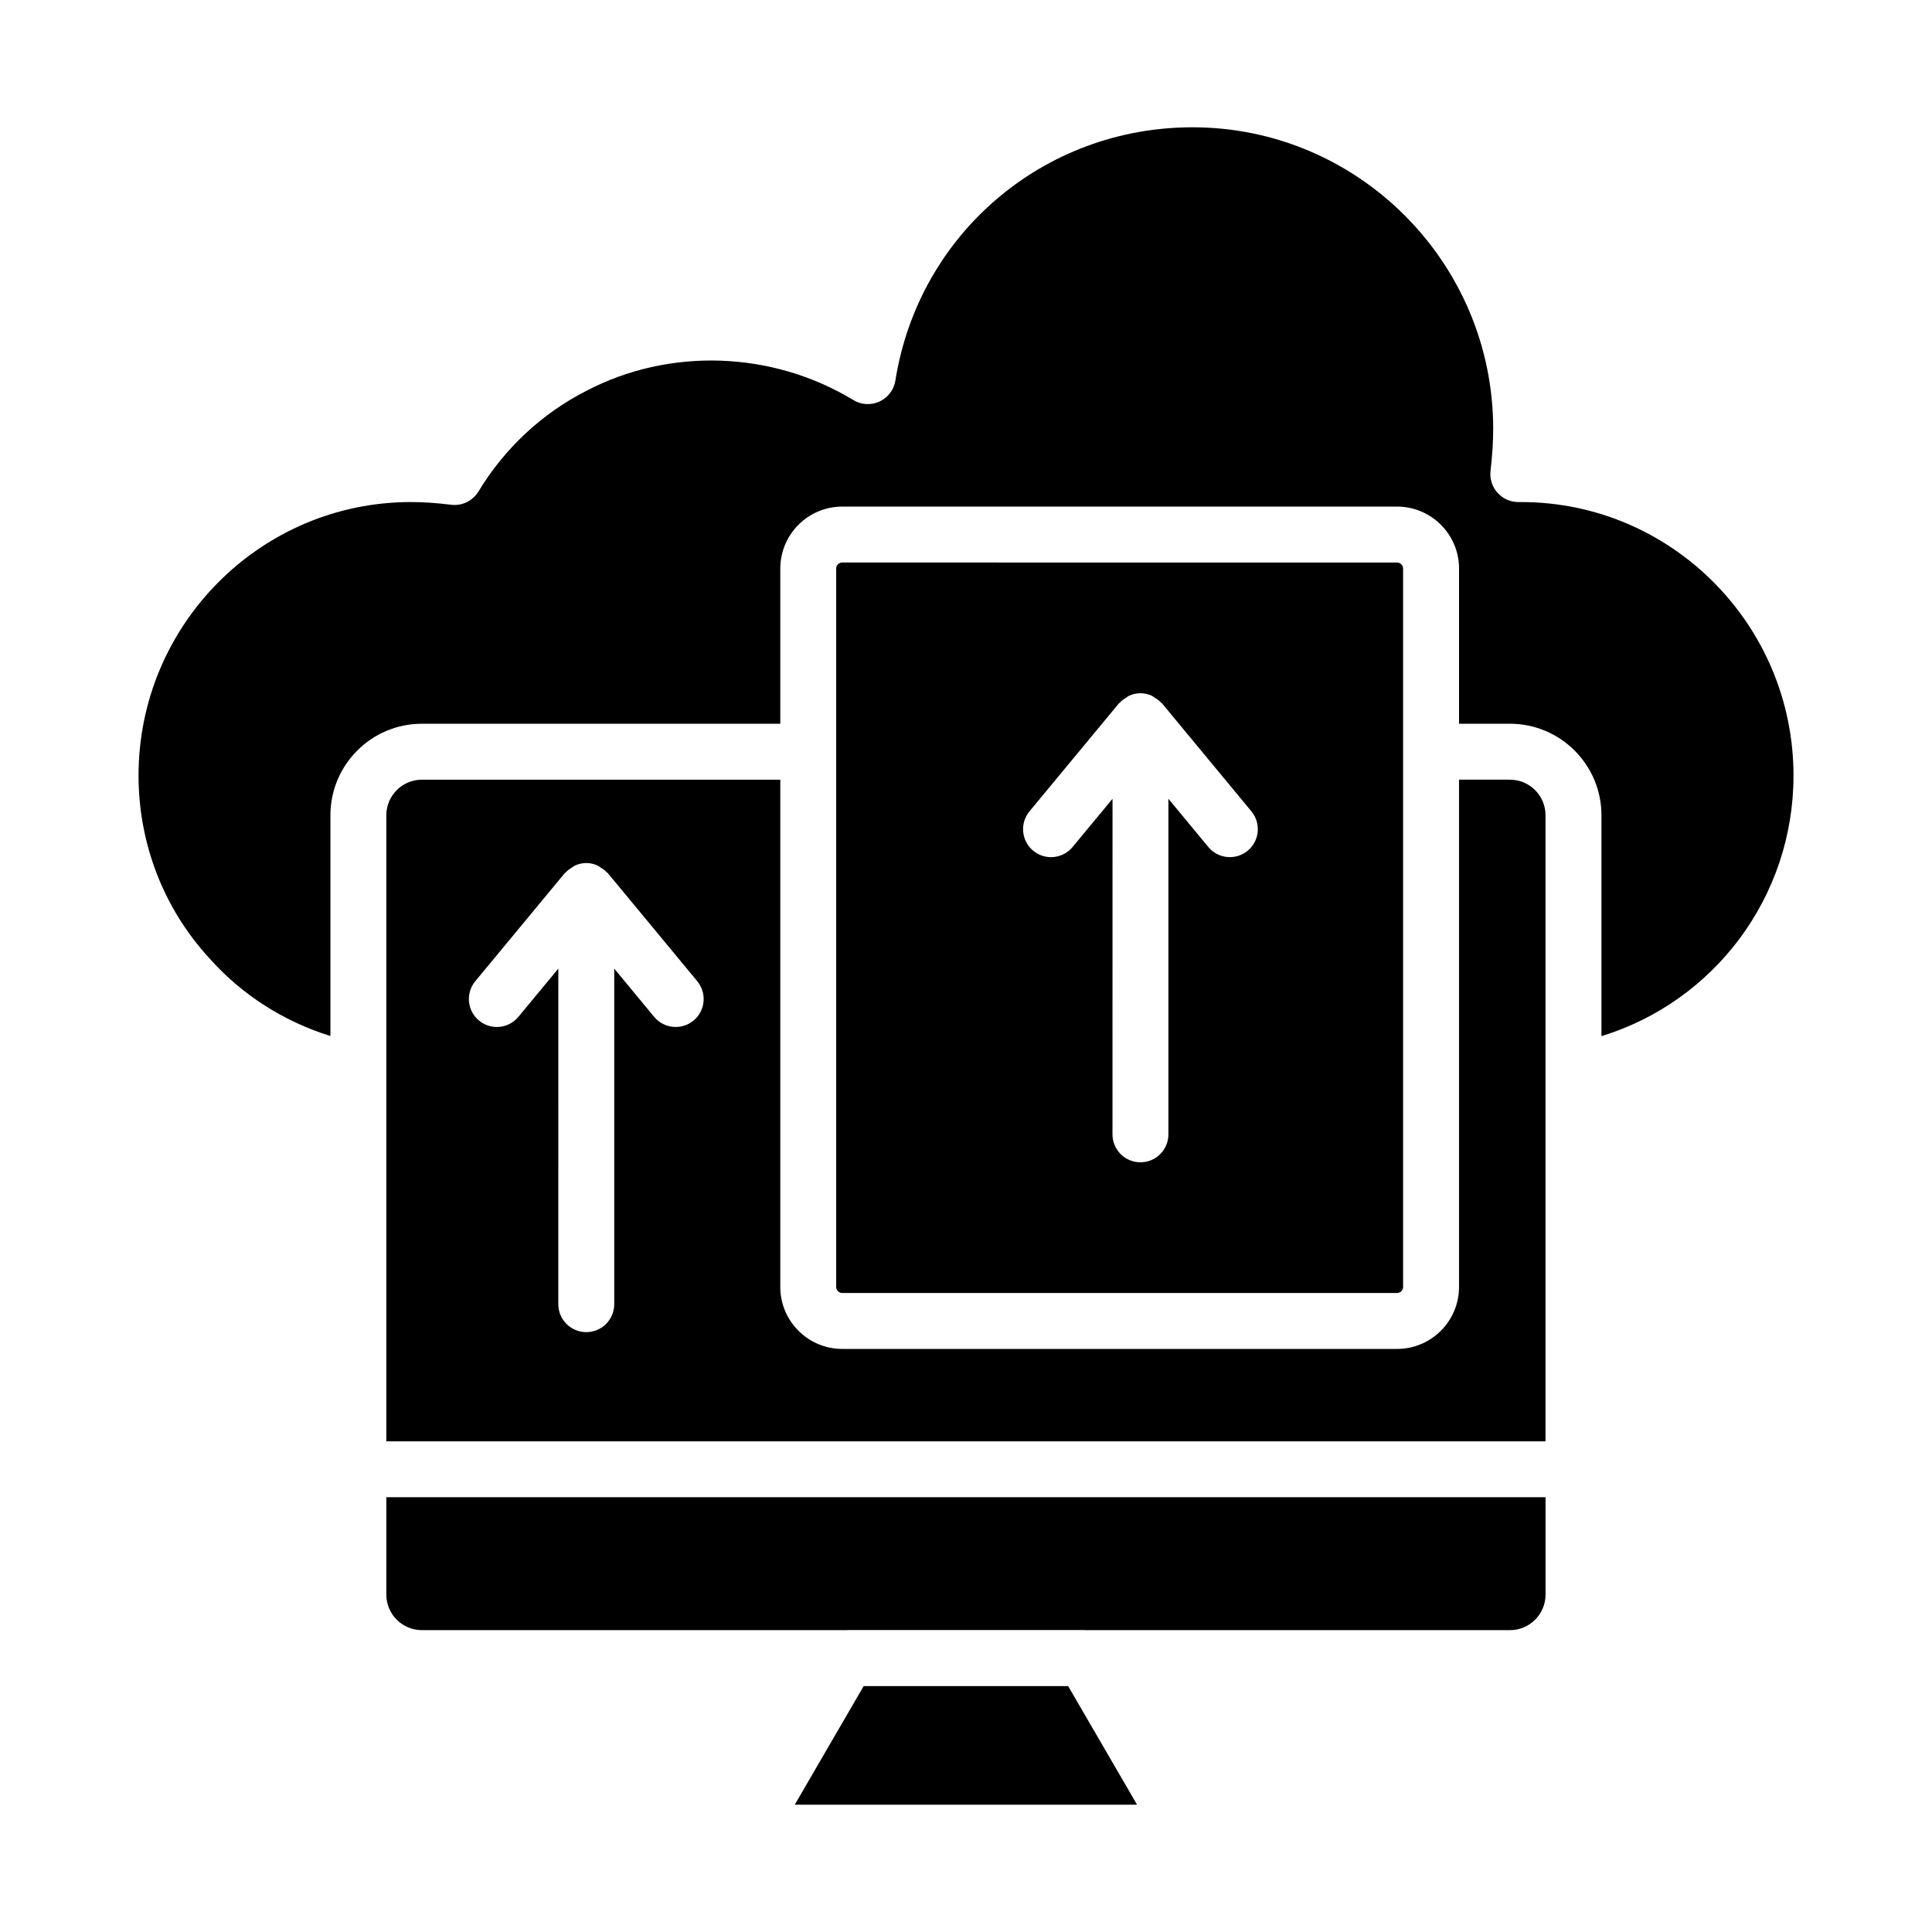
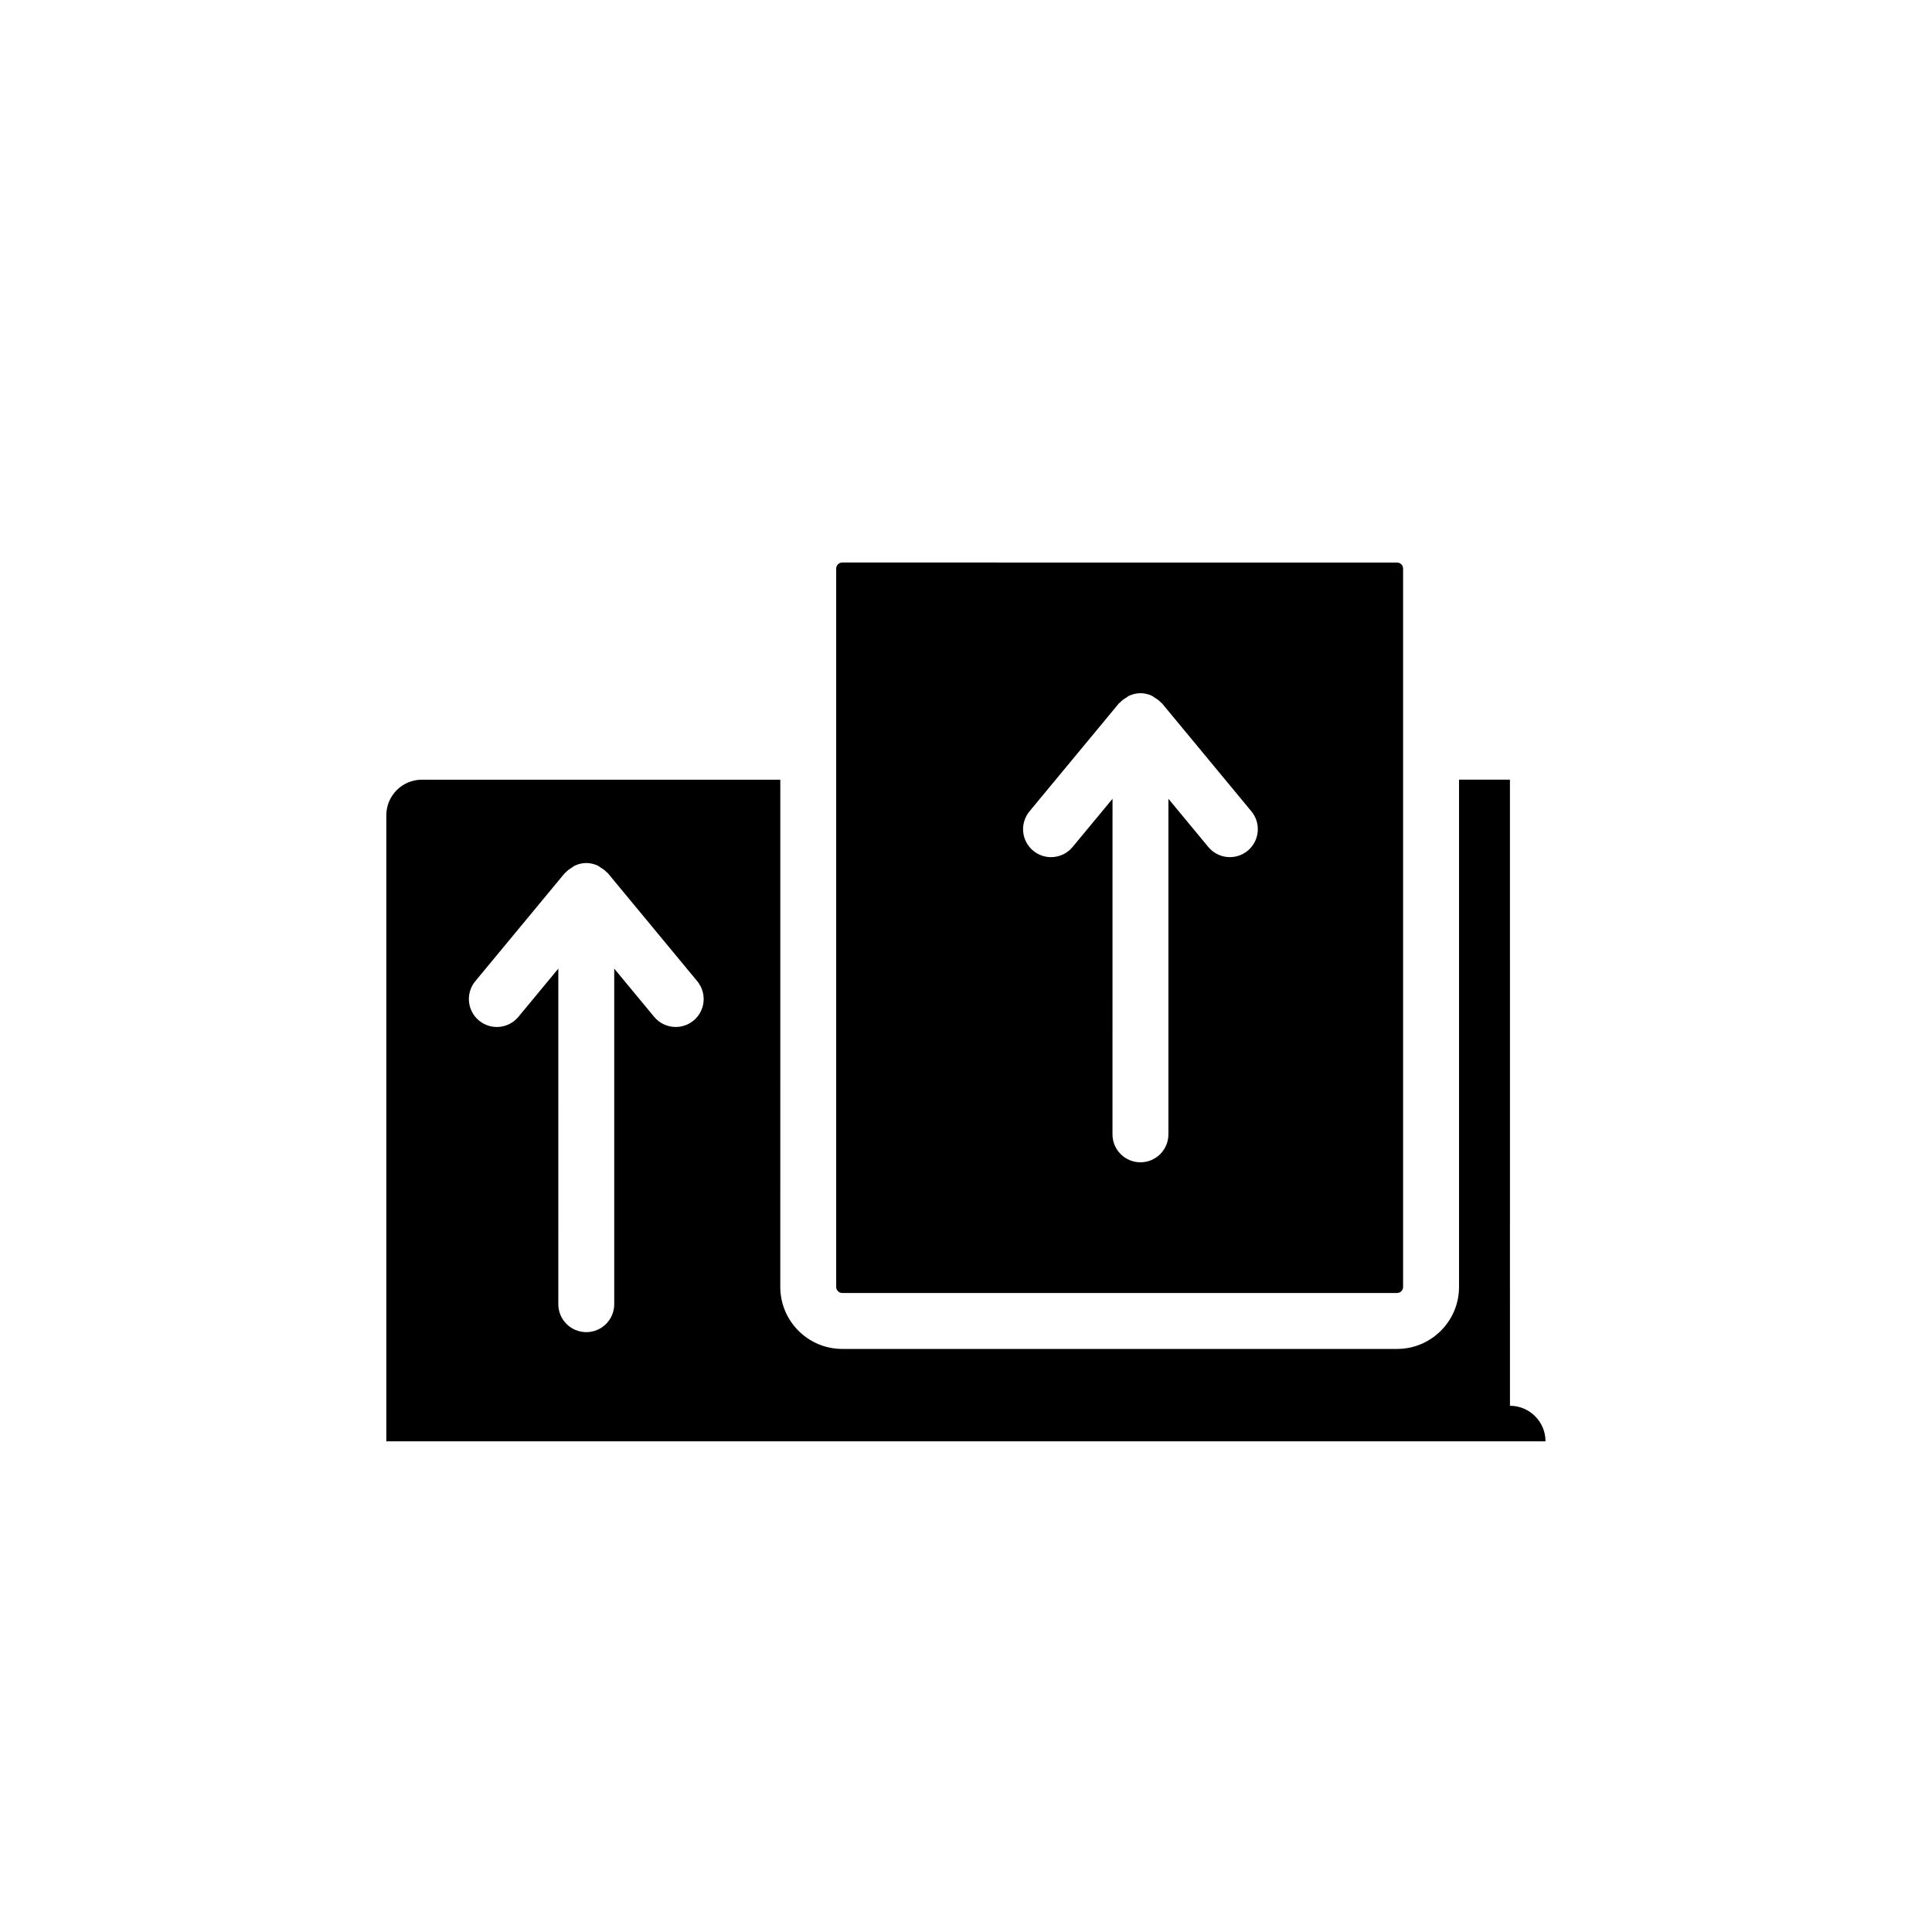
<svg xmlns="http://www.w3.org/2000/svg" fill="#000000" width="800px" height="800px" version="1.1" viewBox="144 144 512 512">
  <g>
-     <path d="m246.38 566.58c0 5.199 4.227 9.426 9.422 9.426h112.62c0.074-0.004 0.145-0.027 0.219-0.027h62.68c0.074 0 0.145 0.027 0.219 0.027h112.62c5.195 0 9.426-4.231 9.426-9.426v-25.801h-307.2z" />
-     <path d="m372.88 590.83-18.262 31.438h90.719l-18.27-31.438z" />
-     <path d="m544.15 350.62h-13.492v134.44c0 9.055-7.367 16.422-16.426 16.422l-147.03-0.004c-9.051 0-16.418-7.367-16.418-16.422l0.004-134.43h-94.988c-5.195 0-9.422 4.231-9.422 9.426v165.92h307.2v-165.92c0.004-5.195-4.227-9.426-9.422-9.426zm-216.36 63.84c-1.383 1.145-3.055 1.699-4.719 1.699-2.133 0-4.246-0.914-5.715-2.684l-10.578-12.781v88.926c0 4.09-3.312 7.41-7.41 7.41-4.094 0-7.41-3.316-7.41-7.41l0.004-88.93-10.586 12.785c-2.613 3.152-7.273 3.598-10.434 0.984-3.156-2.613-3.59-7.281-0.984-10.434l23.703-28.629c0.07-0.086 0.184-0.117 0.254-0.199 0.492-0.543 1.086-0.953 1.719-1.332 0.25-0.148 0.445-0.359 0.711-0.48 0.926-0.418 1.941-0.676 3.023-0.676 1.082 0 2.098 0.258 3.023 0.676 0.262 0.117 0.461 0.328 0.707 0.477 0.633 0.379 1.23 0.789 1.723 1.332 0.074 0.082 0.184 0.113 0.254 0.199l23.695 28.629c2.609 3.16 2.176 7.832-0.98 10.438z" />
-     <path d="m547.12 277.05h-0.754c-2.113 0-4.125-0.902-5.527-2.477-1.41-1.578-2.078-3.68-1.832-5.781 0.469-4.102 0.703-7.742 0.703-11.121 0-44.078-35.75-79.938-79.688-79.938-39.441 0-72.547 28.227-78.734 67.109-0.383 2.438-1.961 4.527-4.203 5.559-2.234 1.039-4.848 0.895-6.953-0.387-21.418-13.004-48.656-14.004-70.789-2.414-11.777 6.019-21.625 15.223-28.543 26.648-1.52 2.5-4.398 3.894-7.25 3.516-3.887-0.48-7.379-0.715-10.672-0.715-39.793 0-72.164 32.516-72.164 72.48 0 17.996 6.629 35.152 18.668 48.309 8.625 9.754 19.828 16.875 32.184 20.723v-58.516c0-13.371 10.875-24.246 24.238-24.246h94.984v-41.125c0-9.055 7.367-16.422 16.418-16.422h147.03c9.059 0 16.426 7.367 16.426 16.422v41.125h13.492c13.371 0 24.246 10.875 24.246 24.246v58.547c29.945-9.207 50.895-36.93 50.895-69.062-0.008-39.965-32.379-72.48-72.172-72.48z" />
+     <path d="m544.15 350.62h-13.492v134.44c0 9.055-7.367 16.422-16.426 16.422l-147.03-0.004c-9.051 0-16.418-7.367-16.418-16.422l0.004-134.43h-94.988c-5.195 0-9.422 4.231-9.422 9.426v165.92h307.2c0.004-5.195-4.227-9.426-9.422-9.426zm-216.36 63.84c-1.383 1.145-3.055 1.699-4.719 1.699-2.133 0-4.246-0.914-5.715-2.684l-10.578-12.781v88.926c0 4.09-3.312 7.41-7.41 7.41-4.094 0-7.41-3.316-7.41-7.41l0.004-88.93-10.586 12.785c-2.613 3.152-7.273 3.598-10.434 0.984-3.156-2.613-3.59-7.281-0.984-10.434l23.703-28.629c0.07-0.086 0.184-0.117 0.254-0.199 0.492-0.543 1.086-0.953 1.719-1.332 0.25-0.148 0.445-0.359 0.711-0.48 0.926-0.418 1.941-0.676 3.023-0.676 1.082 0 2.098 0.258 3.023 0.676 0.262 0.117 0.461 0.328 0.707 0.477 0.633 0.379 1.23 0.789 1.723 1.332 0.074 0.082 0.184 0.113 0.254 0.199l23.695 28.629c2.609 3.16 2.176 7.832-0.98 10.438z" />
    <path d="m514.23 486.66c0.883 0 1.605-0.719 1.605-1.602v-190.38c0-0.883-0.723-1.602-1.605-1.602l-147.03-0.004c-0.883 0-1.598 0.719-1.598 1.602v190.38c0 0.883 0.715 1.602 1.598 1.602zm-97.41-127.64 23.703-28.625c0.07-0.086 0.184-0.117 0.254-0.199 0.492-0.543 1.086-0.953 1.719-1.332 0.25-0.148 0.445-0.359 0.711-0.48 0.926-0.418 1.941-0.676 3.023-0.676s2.098 0.258 3.023 0.676c0.262 0.117 0.461 0.328 0.707 0.477 0.633 0.379 1.23 0.789 1.723 1.332 0.074 0.082 0.184 0.113 0.254 0.199l23.695 28.625c2.606 3.152 2.172 7.82-0.984 10.434-3.16 2.606-7.82 2.16-10.434-0.984l-10.578-12.781v88.926c0 4.09-3.312 7.41-7.41 7.41-4.094 0-7.41-3.316-7.41-7.41l0.008-88.926-10.586 12.785c-1.469 1.77-3.582 2.684-5.715 2.684-1.664 0-3.336-0.559-4.719-1.703-3.156-2.609-3.59-7.281-0.984-10.43z" />
  </g>
</svg>